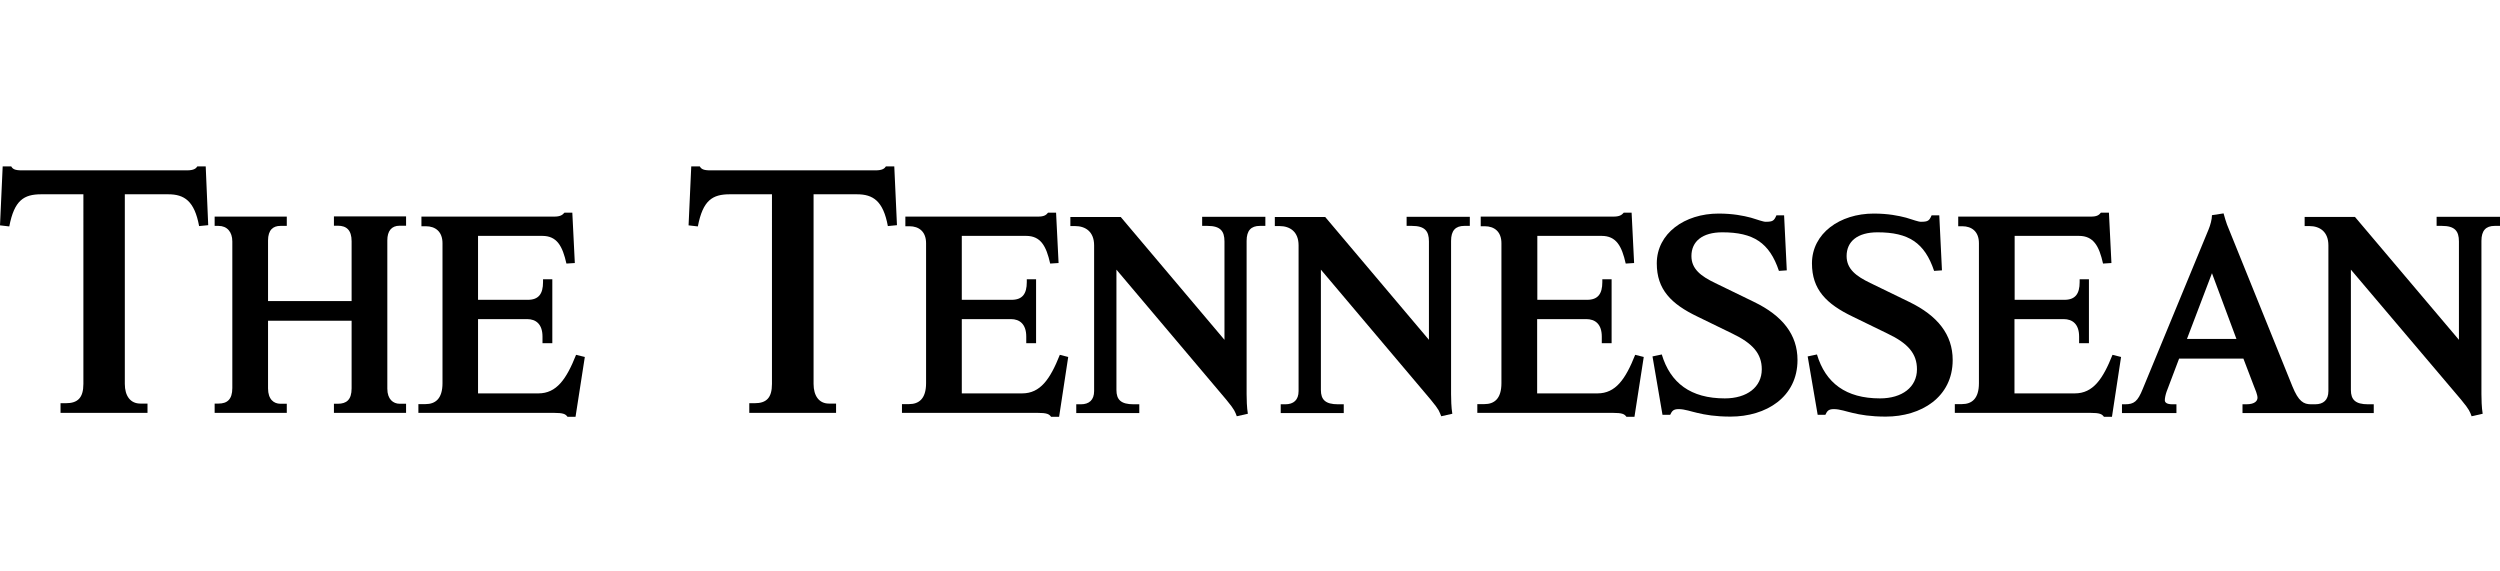
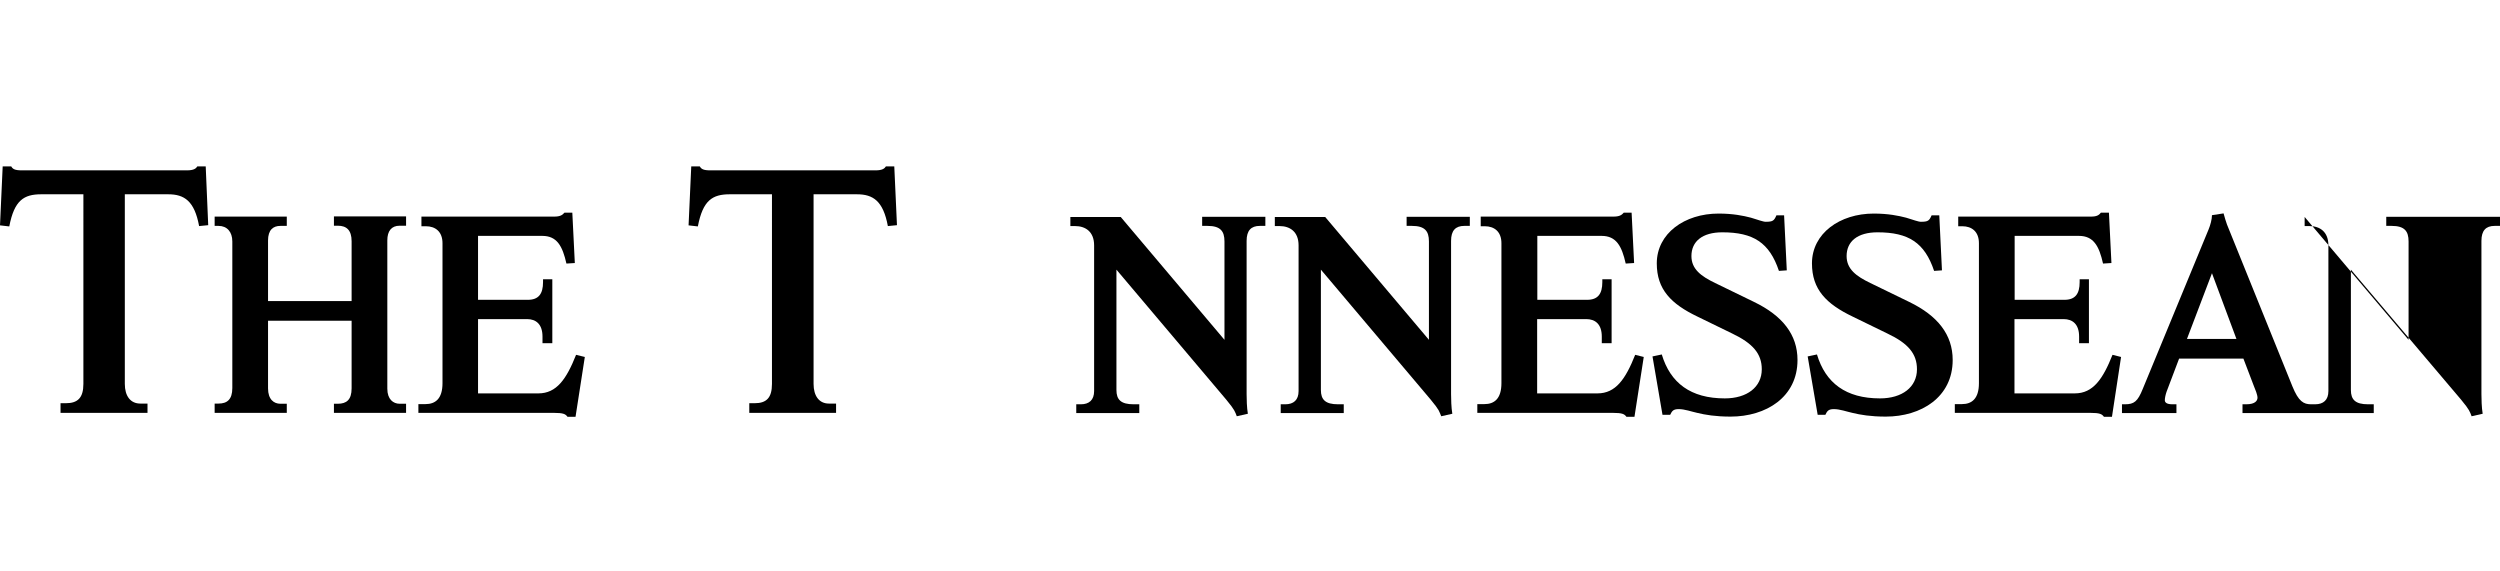
<svg xmlns="http://www.w3.org/2000/svg" id="Layer_1" x="0px" y="0px" viewBox="0 0 140 32" style="enable-background:new 0 0 140 32;" xml:space="preserve">
  <g>
    <g>
      <g>
        <path d="M32.75,19.99l-0.52,3.35h-0.45c-0.11-0.15-0.22-0.22-0.78-0.22h-7.57v-0.49h0.4c0.54,0,0.95-0.29,0.95-1.17v-7.84    c0-0.65-0.4-0.95-0.93-0.95H23.6v-0.54h7.43c0.33,0,0.46-0.08,0.58-0.22h0.44l0.14,2.82l-0.47,0.03    c-0.22-0.98-0.53-1.55-1.35-1.55h-3.6v3.58h2.79c0.6,0,0.85-0.33,0.85-0.99v-0.16h0.52v3.58h-0.55v-0.37    c0-0.7-0.37-0.98-0.86-0.98h-2.75v4.16h3.38c1.02,0,1.57-0.8,2.11-2.16L32.75,19.99z" />
        <path d="M22.74,23.12H18.7v-0.51h0.22c0.48,0,0.77-0.22,0.77-0.86v-3.79h-4.68v3.79c0,0.62,0.33,0.86,0.69,0.86h0.36v0.51h-4.04    V22.6h0.22c0.48,0,0.77-0.23,0.77-0.87v-8.21c0-0.54-0.3-0.87-0.77-0.87h-0.22v-0.52h4.04v0.52h-0.36c-0.4,0-0.69,0.22-0.69,0.82    v3.39h4.68v-3.35c0-0.63-0.29-0.87-0.77-0.87H18.7v-0.52h4.04v0.52h-0.36c-0.46,0-0.69,0.3-0.69,0.82v8.31    c0,0.59,0.33,0.84,0.69,0.84h0.36V23.12z" />
        <path d="M11.66,12.61l-0.51,0.05c-0.26-1.41-0.83-1.78-1.73-1.78H6.99V21.5c0,0.67,0.31,1.1,0.87,1.1h0.4v0.52H3.39v-0.54h0.3    c0.66,0,0.98-0.3,0.98-1.08V10.88H2.31c-0.97,0-1.51,0.33-1.79,1.8L0,12.62l0.15-3.3h0.48c0.08,0.14,0.19,0.22,0.59,0.22h9.25    c0.39,0,0.51-0.11,0.58-0.22h0.47L11.66,12.61z" />
      </g>
      <g>
        <path d="M118.78,19.99l-0.51,3.35h-0.45c-0.11-0.15-0.22-0.22-0.78-0.22h-7.57v-0.49h0.4c0.54,0,0.95-0.29,0.95-1.17v-7.84    c0-0.65-0.4-0.95-0.93-0.95h-0.23v-0.54h7.43c0.33,0,0.45-0.08,0.56-0.22h0.45l0.14,2.82l-0.47,0.03    c-0.22-0.98-0.53-1.55-1.35-1.55h-3.6v3.58h2.79c0.6,0,0.85-0.33,0.85-0.99v-0.16h0.52v3.58h-0.55v-0.37    c0-0.7-0.37-0.98-0.87-0.98h-2.75v4.16h3.38c1.02,0,1.57-0.8,2.11-2.16L118.78,19.99z" />
        <path d="M109.35,20.16c0,2.08-1.76,3.17-3.75,3.17c-0.84,0-1.42-0.1-1.87-0.21c-0.32-0.07-0.7-0.21-1.03-0.21    c-0.31,0-0.38,0.11-0.48,0.32h-0.43l-0.56-3.27l0.52-0.11c0.48,1.6,1.62,2.46,3.53,2.46c1.24,0,2.07-0.63,2.07-1.63    c0-0.87-0.49-1.45-1.65-2l-1.95-0.95c-1.48-0.71-2.28-1.52-2.28-2.98c0-1.68,1.56-2.79,3.46-2.79c0.81,0,1.39,0.12,1.81,0.23    c0.21,0.06,0.37,0.12,0.51,0.16c0.14,0.04,0.24,0.07,0.32,0.07c0.4,0,0.47-0.06,0.6-0.36h0.43l0.15,3.08l-0.44,0.03    c-0.53-1.58-1.43-2.16-3.17-2.16c-1.12,0-1.73,0.51-1.73,1.33c0,0.73,0.54,1.13,1.33,1.51l2.18,1.06    C108.51,17.68,109.35,18.74,109.35,20.16z" />
        <path d="M100.66,20.16c0,2.08-1.76,3.17-3.75,3.17c-0.84,0-1.42-0.1-1.87-0.21c-0.32-0.07-0.7-0.21-1.03-0.21    c-0.31,0-0.38,0.11-0.48,0.32h-0.43l-0.56-3.27l0.52-0.11c0.48,1.6,1.62,2.46,3.53,2.46c1.24,0,2.07-0.63,2.07-1.63    c0-0.87-0.5-1.45-1.65-2l-1.95-0.95c-1.48-0.71-2.28-1.52-2.28-2.98c0-1.68,1.56-2.79,3.46-2.79c0.81,0,1.39,0.12,1.81,0.23    c0.21,0.06,0.37,0.12,0.51,0.16c0.14,0.04,0.24,0.07,0.32,0.07c0.4,0,0.47-0.06,0.6-0.36h0.43l0.15,3.08l-0.44,0.03    c-0.53-1.58-1.43-2.16-3.17-2.16c-1.12,0-1.73,0.51-1.73,1.33c0,0.73,0.54,1.13,1.33,1.51l2.18,1.06    C99.82,17.68,100.66,18.74,100.66,20.16z" />
        <path d="M92.05,19.99l-0.52,3.35h-0.45c-0.11-0.15-0.22-0.22-0.78-0.22h-7.57v-0.49h0.4c0.54,0,0.95-0.29,0.95-1.17v-7.84    c0-0.65-0.4-0.95-0.93-0.95h-0.23v-0.54h7.43c0.33,0,0.46-0.08,0.58-0.22h0.44l0.14,2.82l-0.47,0.03    c-0.22-0.98-0.53-1.55-1.35-1.55h-3.6v3.58h2.79c0.6,0,0.85-0.33,0.85-0.99v-0.16h0.52v3.58h-0.55v-0.37    c0-0.7-0.37-0.98-0.87-0.98h-2.75v4.16h3.38c1.02,0,1.57-0.8,2.11-2.16L92.05,19.99z" />
        <path d="M82.3,12.65H82c-0.49,0-0.74,0.26-0.74,0.84v8.58c0,0.25,0.01,0.76,0.07,1.1l-0.62,0.14c-0.05-0.12-0.09-0.23-0.15-0.34    c-0.07-0.12-0.19-0.29-0.44-0.59l-6.15-7.28v6.74c0,0.54,0.25,0.8,0.96,0.8h0.32v0.49h-3.53v-0.49h0.26    c0.46,0,0.74-0.24,0.74-0.74v-8.16c0-0.77-0.49-1.08-1.06-1.08h-0.27v-0.51h2.82l5.81,6.88v-5.51c0-0.58-0.23-0.87-0.95-0.87    h-0.3v-0.51h3.54V12.65z" />
        <path d="M70.85,12.65h-0.3c-0.49,0-0.74,0.26-0.74,0.84v8.58c0,0.25,0.01,0.76,0.07,1.1l-0.62,0.14    c-0.04-0.12-0.09-0.23-0.15-0.34c-0.07-0.12-0.19-0.29-0.44-0.59l-6.15-7.28v6.74c0,0.54,0.25,0.8,0.96,0.8h0.32v0.49h-3.53    v-0.49h0.26c0.46,0,0.74-0.24,0.74-0.74v-8.16c0-0.77-0.49-1.08-1.06-1.08h-0.27v-0.51h2.82l5.81,6.88v-5.51    c0-0.58-0.23-0.87-0.95-0.87h-0.3v-0.51h3.54V12.65z" />
-         <path d="M59.82,19.99l-0.51,3.35h-0.45c-0.11-0.15-0.22-0.22-0.78-0.22h-7.57v-0.49h0.4c0.54,0,0.95-0.29,0.95-1.17v-7.84    c0-0.65-0.4-0.95-0.93-0.95h-0.23v-0.54h7.43c0.33,0,0.45-0.08,0.56-0.22h0.45l0.14,2.82l-0.47,0.03    c-0.22-0.98-0.53-1.55-1.35-1.55h-3.6v3.58h2.79c0.6,0,0.85-0.33,0.85-0.99v-0.16h0.52v3.58h-0.55v-0.37    c0-0.7-0.37-0.98-0.86-0.98h-2.75v4.16h3.38c1.02,0,1.57-0.8,2.11-2.16L59.82,19.99z" />
        <path d="M50.23,12.61l-0.51,0.05c-0.26-1.41-0.83-1.78-1.73-1.78h-2.43V21.5c0,0.67,0.31,1.1,0.86,1.1h0.4v0.52h-4.86v-0.54h0.3    c0.66,0,0.97-0.3,0.97-1.08V10.88h-2.36c-0.97,0-1.51,0.33-1.79,1.8l-0.52-0.06l0.15-3.3h0.48c0.08,0.14,0.19,0.22,0.59,0.22    h9.25c0.39,0,0.51-0.11,0.58-0.22h0.47L50.23,12.61z" />
-         <path d="M140,12.65h-0.3c-0.49,0-0.74,0.26-0.74,0.84v8.58c0,0.25,0.01,0.76,0.07,1.1l-0.62,0.14c-0.04-0.12-0.09-0.23-0.15-0.34    c-0.07-0.12-0.19-0.29-0.44-0.59l-6.17-7.28v6.74c0,0.54,0.25,0.8,0.96,0.8h0.32v0.49h-7.35v-0.49h0.21    c0.51,0,0.63-0.21,0.63-0.37c0-0.16-0.13-0.48-0.21-0.67l-0.58-1.52h-3.6l-0.7,1.85c-0.06,0.17-0.1,0.36-0.1,0.48    c0,0.12,0.09,0.23,0.43,0.23h0.22v0.49h-3.05v-0.49H119c0.51,0,0.71-0.16,0.99-0.85l3.69-8.94c0.1-0.24,0.19-0.57,0.19-0.8    l0.65-0.1c0.06,0.22,0.14,0.49,0.19,0.62l3.67,9.08c0.34,0.83,0.62,0.99,1.04,0.99h0.23c0.46,0,0.74-0.24,0.74-0.74v-8.16    c0-0.77-0.49-1.08-1.06-1.08h-0.27v-0.51h2.82l5.82,6.88v-5.51c0-0.58-0.23-0.87-0.95-0.87h-0.3v-0.51H140V12.65z M125.24,18.98    l-1.37-3.68l-1.4,3.68H125.24z" />
+         <path d="M140,12.65h-0.3c-0.49,0-0.74,0.26-0.74,0.84v8.58c0,0.25,0.01,0.76,0.07,1.1l-0.62,0.14c-0.04-0.12-0.09-0.23-0.15-0.34    c-0.07-0.12-0.19-0.29-0.44-0.59l-6.17-7.28v6.74c0,0.54,0.25,0.8,0.96,0.8h0.32v0.49h-7.35v-0.49h0.21    c0.51,0,0.63-0.21,0.63-0.37c0-0.16-0.13-0.48-0.21-0.67l-0.58-1.52h-3.6l-0.7,1.85c-0.06,0.17-0.1,0.36-0.1,0.48    c0,0.12,0.09,0.23,0.43,0.23h0.22v0.49h-3.05v-0.49H119c0.51,0,0.71-0.16,0.99-0.85l3.69-8.94c0.1-0.24,0.19-0.57,0.19-0.8    l0.65-0.1c0.06,0.22,0.14,0.49,0.19,0.62l3.67,9.08c0.34,0.83,0.62,0.99,1.04,0.99h0.23c0.46,0,0.74-0.24,0.74-0.74v-8.16    c0-0.77-0.49-1.08-1.06-1.08h-0.27v-0.51l5.82,6.88v-5.51c0-0.58-0.23-0.87-0.95-0.87h-0.3v-0.51H140V12.65z M125.24,18.98    l-1.37-3.68l-1.4,3.68H125.24z" />
      </g>
    </g>
  </g>
</svg>